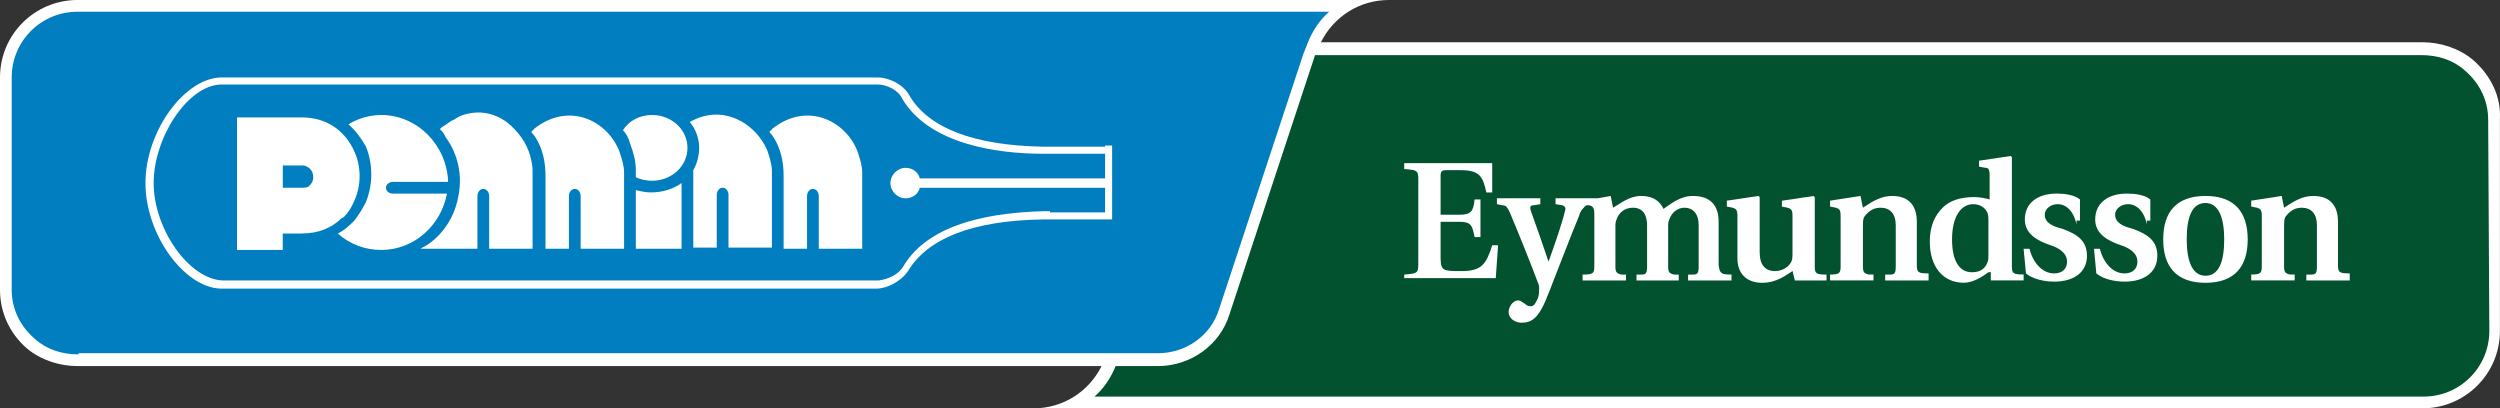
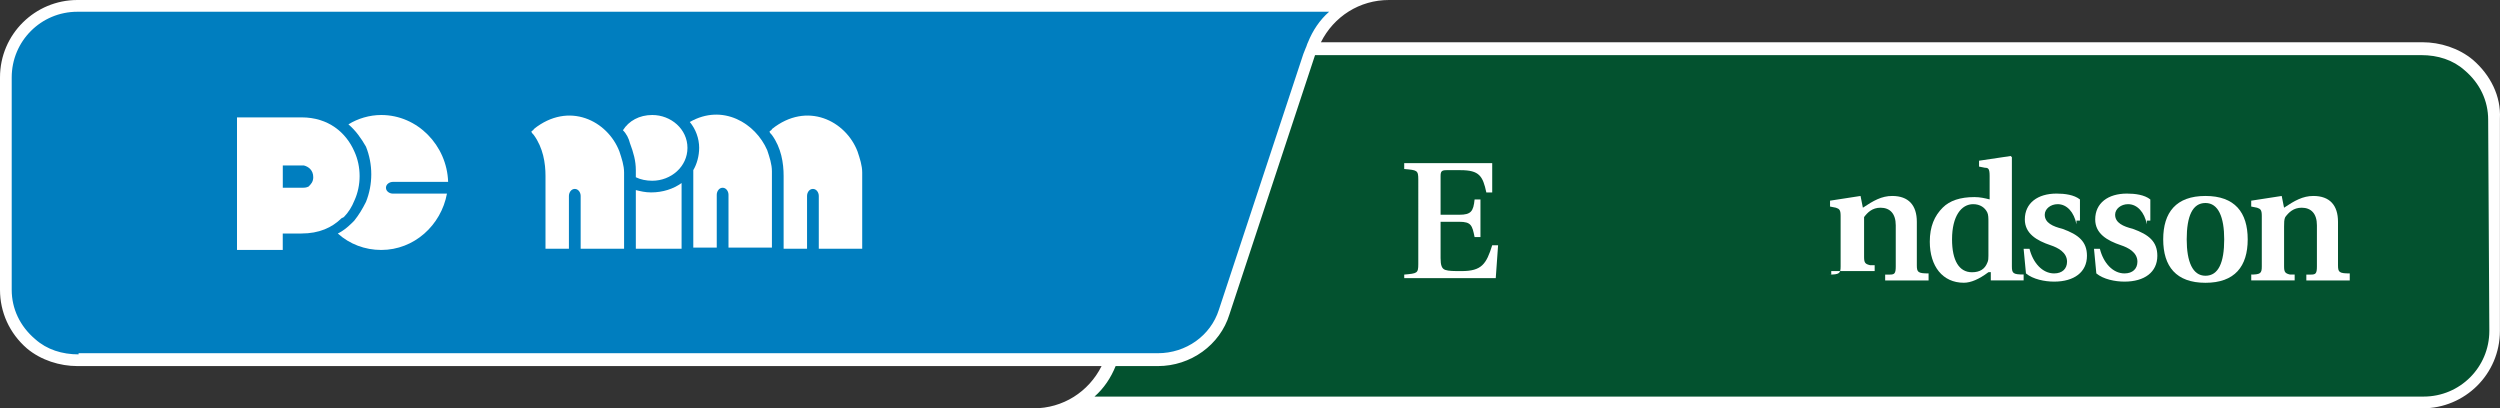
<svg xmlns="http://www.w3.org/2000/svg" version="1.1" id="Layer_1" x="0px" y="0px" width="600px" height="98px" viewBox="0 0 600 98" enable-background="new 0 0 600 98" xml:space="preserve">
  <rect x="0" y="0" width="600" height="98" fill="#333333" stroke="none" />
  <path fill="#03522F" d="M258.46,96.59c3.94-2.25,7.04-6.2,8.45-10.7l20.83-62.8c2.25-6.76,8.73-11.55,16.05-11.55H581.4  c4.22,0,8.16,1.41,11.26,3.94c3.94,3.1,6.19,7.89,6.19,12.95v50.97c0,9.57-7.6,17.18-17.17,17.18H258.46z" />
  <g>
    <path fill="#FFFFFF" d="M337.01,65.9c3.1-0.28,3.38-0.28,3.38-2.53V43.09c0-2.25-0.28-2.25-3.38-2.53v-1.41h21.12v7.04h-1.41   c-0.84-3.94-1.69-5.35-6.19-5.35h-3.38c-1.13,0-1.41,0.28-1.41,1.41v9.29h4.5c2.82,0,3.38-0.84,3.66-3.66h1.41v9.01h-1.41   c-0.56-2.82-0.84-3.66-3.66-3.66h-4.5v8.73c0,1.69,0.28,2.53,1.13,2.82c0.84,0.28,1.97,0.28,3.94,0.28c4.79,0,5.91-1.69,7.32-6.2   h1.41l-0.56,7.89h-21.96L337.01,65.9L337.01,65.9z" />
-     <path fill="#FFFFFF" d="M415.56,65.9v1.41h-10.42V65.9h1.13c1.13,0,1.41-0.28,1.41-1.97v-9.86c0-2.82-1.41-4.22-3.38-4.22   c-1.69,0-3.1,1.13-3.66,2.82c-0.28,0.56-0.28,1.13-0.28,1.97v9.29c0,1.41,0.28,1.69,1.41,1.97h1.13v1.41h-10.14V65.9h1.13   c1.13,0,1.41-0.28,1.41-1.97v-9.86c0-2.25-0.84-4.22-3.38-4.22c-1.97,0-3.38,1.13-3.94,2.82c-0.28,0.56-0.28,1.13-0.28,1.97v9.29   c0,1.41,0.28,1.69,1.41,1.97h1.13v1.41h-10.42V65.9c2.53,0,2.82-0.28,2.82-1.97V51.82c0-1.41,0-2.25-1.13-2.53   c-0.28,0-0.84-0.28-1.41,0.56c-0.28,0.28-0.84,0.84-1.13,1.97c-1.97,4.79-4.79,12.11-7.32,18.59c-2.25,5.91-3.94,7.04-6.48,7.04   c-1.69,0-3.1-1.13-3.1-2.53c0-1.41,1.13-2.82,2.25-2.82c0.56,0,0.84,0.28,1.69,0.84c0.56,0.56,1.13,0.56,1.41,0.56   c0.84,0,1.13-0.84,1.69-1.97c0.28-0.84,0.28-1.69,0.28-2.25c0-0.56,0-0.84-0.28-1.41c-1.69-4.51-4.5-11.55-6.76-16.9   c-0.56-1.13-0.84-1.69-1.69-1.69L359.26,49v-1.41h10.42V49l-1.69,0.28c-0.84,0-0.84,0.56-0.56,1.41c1.41,3.94,2.82,7.89,4.22,12.11   l0,0c1.41-3.94,3.1-8.73,3.94-12.11c0.28-0.84,0-1.13-0.56-1.41L373.33,49v-1.41h10.14l3.1-0.56l0.56,2.82   c1.97-1.13,3.94-2.82,6.76-2.82c3.1,0,4.5,1.41,5.35,3.1c1.69-1.13,3.94-3.1,7.04-3.1c4.22,0,6.19,2.25,6.19,6.2v10.42   C412.75,65.61,413.03,65.9,415.56,65.9" />
-     <path fill="#FFFFFF" d="M430.21,65.05c-1.41,0.84-3.66,2.82-7.32,2.82c-2.82,0-5.91-1.41-5.91-5.91V51.82   c0-1.41-0.28-1.69-1.13-1.97l-1.41-0.28v-1.41l7.6-1.13l0.28,0.28v13.24c0,3.1,1.41,4.51,3.66,4.51c1.97,0,3.38-1.13,3.94-2.25   c0.28-0.56,0.28-1.41,0.28-2.25v-8.73c0-1.41-0.28-1.69-1.13-1.97l-1.41-0.28v-1.41l7.6-1.13l0.28,0.28v16.61   c0,1.69,0.28,1.97,2.82,1.97v1.41h-7.6L430.21,65.05z" />
-     <path fill="#FFFFFF" d="M438.93,65.9c2.53,0,2.82-0.28,2.82-1.97V51.82c0-1.41-0.28-1.69-1.13-1.97l-1.41-0.28v-1.41l7.32-1.13   l0.56,2.82c2.53-1.69,4.5-2.82,7.04-2.82c3.94,0,5.91,2.25,5.91,6.2v10.42c0,1.69,0.28,1.97,2.82,1.97v1.69h-10.42V65.9h1.13   c1.13,0,1.41-0.28,1.41-1.97v-9.86c0-2.82-1.41-4.22-3.66-4.22c-1.97,0-3.1,1.13-3.94,2.25c-0.28,0.56-0.28,1.41-0.28,2.25v9.57   c0,1.41,0.28,1.69,1.41,1.97h1.13v1.41h-10.42V65.9H438.93z" />
+     <path fill="#FFFFFF" d="M438.93,65.9c2.53,0,2.82-0.28,2.82-1.97V51.82c0-1.41-0.28-1.69-1.13-1.97l-1.41-0.28v-1.41l7.32-1.13   l0.56,2.82c2.53-1.69,4.5-2.82,7.04-2.82c3.94,0,5.91,2.25,5.91,6.2v10.42c0,1.69,0.28,1.97,2.82,1.97v1.69h-10.42V65.9h1.13   c1.13,0,1.41-0.28,1.41-1.97v-9.86c0-2.82-1.41-4.22-3.66-4.22c-1.97,0-3.1,1.13-3.94,2.25v9.57   c0,1.41,0.28,1.69,1.41,1.97h1.13v1.41h-10.42V65.9H438.93z" />
    <path fill="#FFFFFF" d="M477.22,53.22c0-0.84,0-1.69-0.28-2.25c-0.56-1.13-1.69-1.97-3.38-1.97c-2.82,0-5.07,2.82-5.07,8.45   c0,5.07,1.69,7.89,4.79,7.89c1.97,0,3.1-0.84,3.66-2.25c0.28-0.56,0.28-1.13,0.28-1.69V53.22z M477.22,65.33   c-2.25,1.69-4.22,2.53-5.91,2.53c-5.07,0-8.16-3.94-8.16-9.86c0-3.66,1.13-6.2,3.1-8.17c1.69-1.69,4.22-2.53,7.6-2.53   c1.41,0,2.53,0.28,3.66,0.56v-5.63c0-1.69-0.28-1.97-1.13-1.97l-1.41-0.28v-1.41l7.6-1.13l0.28,0.28v26.19   c0,1.69,0.28,1.97,2.82,1.97v1.41h-7.88v-0.28v-1.69H477.22z" />
    <path fill="#FFFFFF" d="M498.34,53.79c-0.56-2.82-2.25-4.79-4.5-4.79c-1.69,0-3.1,1.13-3.1,2.53c0,1.97,1.97,2.82,4.22,3.38   c3.94,1.41,5.91,3.1,5.91,6.48c0,3.94-3.1,6.2-7.88,6.2c-2.25,0-5.07-0.56-6.76-1.97l-0.56-5.91h1.41c0.84,3.38,3.1,5.91,5.91,5.91   c1.97,0,3.1-1.13,3.1-2.82c0-2.25-2.25-3.38-3.94-3.94c-3.38-1.13-6.19-2.82-6.19-6.2c0-3.94,3.1-6.2,7.6-6.2   c1.97,0,4.22,0.28,5.63,1.41v5.07h-0.84V53.79z" />
    <path fill="#FFFFFF" d="M515.23,53.79c-0.56-2.82-2.25-4.79-4.5-4.79c-1.69,0-3.1,1.13-3.1,2.53c0,1.97,1.97,2.82,4.22,3.38   c3.94,1.41,5.91,3.1,5.91,6.48c0,3.94-3.1,6.2-7.88,6.2c-2.25,0-5.07-0.56-6.76-1.97l-0.56-5.91h1.41c0.84,3.38,3.1,5.91,5.91,5.91   c1.97,0,3.1-1.13,3.1-2.82c0-2.25-2.25-3.38-3.94-3.94c-3.38-1.13-6.19-2.82-6.19-6.2c0-3.94,3.1-6.2,7.6-6.2   c1.97,0,4.22,0.28,5.63,1.41v5.07h-0.84V53.79z" />
    <path fill="#FFFFFF" d="M533.81,57.45c0-5.35-1.41-8.73-4.5-8.73s-4.5,3.1-4.5,8.73c0,5.35,1.41,8.73,4.5,8.73   S533.81,63.08,533.81,57.45 M519.17,57.45c0-6.48,3.1-10.42,10.14-10.42s10.14,3.94,10.14,10.42c0,6.48-3.1,10.42-10.14,10.42   C522.27,67.87,519.17,63.93,519.17,57.45" />
    <path fill="#FFFFFF" d="M540.01,65.9c2.53,0,2.82-0.28,2.82-1.97V51.82c0-1.41-0.28-1.69-1.13-1.97l-1.41-0.28v-1.41l7.32-1.13   l0.56,2.82c2.53-1.69,4.5-2.82,7.04-2.82c3.94,0,5.91,2.25,5.91,6.2v10.42c0,1.69,0.28,1.97,2.82,1.97v1.69h-10.42V65.9h1.13   c1.13,0,1.41-0.28,1.41-1.97v-9.86c0-2.82-1.41-4.22-3.66-4.22c-1.97,0-3.1,1.13-3.94,2.25c-0.28,0.56-0.28,1.41-0.28,2.25v9.57   c0,1.41,0.28,1.69,1.41,1.97h1.13v1.41h-10.42V65.9H540.01z" />
  </g>
  <path fill="#007EBF" d="M18.86,86.45c-4.22,0-8.16-1.41-11.26-3.94c-3.94-3.1-6.19-7.89-6.19-12.95V18.59  c0-9.57,7.6-17.18,17.17-17.18h304.63c-3.94,2.25-7.04,6.2-8.45,10.7l-20.83,62.8c-2.25,6.76-8.73,11.55-16.05,11.55  C277.89,86.45,18.86,86.45,18.86,86.45z" />
  <path fill="none" d="M303.79,10.14h10.14c1.13-2.82,2.82-5.35,5.07-7.32H18.58c-8.73,0-15.77,7.04-15.77,15.77v50.97  c0,4.51,1.97,8.73,5.63,11.83c2.82,2.25,6.48,3.66,10.42,3.66h246.92l20.55-62.24C288.87,15.21,295.91,10.14,303.79,10.14z" />
-   <path fill="none" d="M292.53,74.34l20.27-61.39h-9.29c-6.76,0-12.39,4.22-14.64,10.42L268.6,84.76h9.29  C284.65,85.05,290.56,80.82,292.53,74.34z" />
  <path fill="none" d="M277.89,87.86h-10.14c-1.13,2.82-2.82,5.35-5.07,7.32h318.99c8.73,0,15.77-7.04,15.77-15.77V28.44  c0-4.51-1.97-8.73-5.63-11.83c-2.82-2.25-6.48-3.66-10.42-3.66H315.9l-20.55,62.24C292.81,82.79,285.77,87.86,277.89,87.86z" />
  <path fill="#FFFFFF" d="M593.5,14.36c-3.38-2.82-7.88-4.22-12.11-4.22H317.02C320.12,3.94,326.31,0,333.35,0H320.4H18.58  C8.45,0,0,8.17,0,18.59v50.97c0,5.35,2.25,10.42,6.48,14.08c3.38,2.82,7.88,4.22,12.11,4.22h245.79c-3.1,6.2-9.29,10.14-16.33,10.14  h12.95h320.4c10.14,0,18.58-8.17,18.58-18.59V28.44C600.26,23.09,597.73,18.02,593.5,14.36z M18.86,85.05  c-3.94,0-7.6-1.13-10.42-3.66c-3.66-3.1-5.63-7.32-5.63-11.83V18.59c0-8.73,7.04-15.77,15.77-15.77h300.41  c-2.25,1.97-3.94,4.51-5.07,7.32c-0.28,0.56-0.28,0.84-0.56,1.41l-0.56,1.41l-20.27,61.39c-1.97,6.2-7.88,10.42-14.64,10.42h-9.29  h-3.1H18.86V85.05z M597.44,79.41c0,8.73-7.04,15.77-15.77,15.77H262.68c2.25-1.97,3.94-4.51,5.07-7.32h10.14  c7.88,0,14.92-5.07,17.17-12.39l20.55-62.24h265.5c3.94,0,7.6,1.13,10.42,3.66c3.66,3.1,5.63,7.32,5.63,11.83L597.44,79.41z" />
  <path fill="#007EBF" d="M53.21,68.15c-8.45-0.28-17.17-12.95-17.17-24.5c0-11.83,8.73-24.22,16.89-24.5H210.6  c2.25,0,5.63,1.41,6.76,3.66c4.79,8.17,16.05,12.39,32.94,12.95h15.77v15.49H250.3c-17.17,0.28-28.15,4.79-32.94,12.95  c-1.13,2.25-4.5,3.66-6.76,3.66l0,0L53.21,68.15z" />
  <path fill="#FFFFFF" d="M166.39,59.7v-2.53V45.06v-2.82c0-0.56,0-0.84,0-1.41c0.84-1.41,1.41-3.38,1.41-5.35  c0-2.25-0.84-4.51-2.25-6.2c7.88-4.51,15.77,0.28,18.58,6.76c0.56,1.69,1.13,3.38,1.13,5.07V49v10.42h-10.42V46.75  c0-0.84-0.56-1.69-1.41-1.69c-0.84,0-1.41,0.84-1.41,1.69v12.67h-5.63V59.7z" />
  <path fill="#FFFFFF" d="M188.07,59.7v-2.53V45.06v-2.82c0-3.1-0.56-6.76-2.82-9.86c-0.28-0.28-0.56-0.56-0.56-0.84  c0.28-0.28,0.56-0.28,0.56-0.56c8.45-6.76,17.74-1.97,20.55,5.35c0.56,1.69,1.13,3.38,1.13,5.07v7.89V59.7h-10.42V47.03  c0-0.84-0.56-1.69-1.41-1.69s-1.41,0.84-1.41,1.69V59.7C193.71,59.7,188.07,59.7,188.07,59.7z" />
  <path fill="#FFFFFF" d="M83.62,29.85c2.25-1.41,5.07-2.25,7.88-2.25c8.73,0,15.77,7.32,16.05,16.05H94.32  c-0.84,0-1.69,0.56-1.69,1.41s0.84,1.41,1.69,1.41h12.95c-1.41,7.6-7.88,13.52-15.77,13.52c-3.94,0-7.6-1.41-10.42-3.94  c1.13-0.56,2.25-1.41,3.38-2.53l0.56-0.56c1.13-1.41,1.97-2.82,2.82-4.51c1.69-4.22,1.69-9.01,0-13.24  C86.72,33.23,85.31,31.26,83.62,29.85" />
  <path fill="#FFFFFF" d="M74.05,44.78c0.56-0.56,1.13-1.13,1.13-2.25c0-1.69-1.13-2.53-2.25-2.82h-0.84h-4.22v2.25v3.1h4.79  C72.92,45.06,73.48,45.06,74.05,44.78 M72.36,56.04h-4.5v3.94h-4.22h-6.76v-5.63V42.52V30.7v-2.53h8.73h6.76  c6.48,0,10.7,3.66,12.67,8.17c1.69,3.66,1.69,8.17,0,11.83c-0.56,1.41-1.41,2.82-2.53,3.94l-0.56,0.28  C79.68,54.63,76.58,56.04,72.36,56.04" />
-   <path fill="#FFFFFF" d="M127.26,37.45c0.28,1.13,0.56,2.25,0.56,3.38v2.53v12.11v4.22h-10.42V47.03c0-0.84-0.56-1.69-1.41-1.69  s-1.41,0.84-1.41,1.69V59.7h-13.8c0.28,0,0.56-0.28,0.56-0.28c0.84-0.28,7.32-3.94,8.73-12.67c0.84-4.51,0-9.57-3.1-13.8l-0.28-0.56  c-0.28-0.56-0.56-0.84-1.13-1.41c0.28-0.28,0.56-0.56,1.13-0.84c0.84-0.56,1.41-1.13,2.25-1.41c0.56-0.28,0.84-0.56,1.41-0.84  c4.22-1.69,8.16-0.84,11.26,1.41C124.44,31.54,126.42,34.36,127.26,37.45" />
  <path fill="#FFFFFF" d="M152.6,45.62c1.13,0.28,2.25,0.56,3.66,0.56c2.82,0,5.35-0.84,7.32-2.25V59.7H152.6v-9.01  C152.6,50.69,152.6,45.62,152.6,45.62z" />
  <path fill="#FFFFFF" d="M149.5,31.26c1.41-2.25,3.94-3.66,7.04-3.66c4.5,0,8.45,3.38,8.45,7.89s-3.94,7.89-8.45,7.89  c-1.41,0-2.82-0.28-3.94-0.84v-1.69c0-2.25-0.56-4.22-1.41-6.48C150.91,33.23,150.35,32.1,149.5,31.26" />
  <path fill="#FFFFFF" d="M130.92,59.7v-2.53V45.06v-2.82c0-3.1-0.56-6.76-2.82-9.86c-0.28-0.28-0.56-0.56-0.56-0.84  c0.28-0.28,0.56-0.28,0.56-0.56c8.45-6.76,17.74-1.97,20.55,5.35c0.56,1.69,1.13,3.38,1.13,5.07v7.89V59.7h-10.42V47.03  c0-0.84-0.56-1.69-1.41-1.69c-0.84,0-1.41,0.84-1.41,1.69V59.7C136.55,59.7,130.92,59.7,130.92,59.7z" />
-   <path fill="#FFFFFF" d="M265.22,35.2h-13.23h-1.69c-16.61-0.28-27.59-4.51-32.1-12.39c-1.41-2.53-4.79-4.22-7.6-4.22l0,0l0,0H52.93  l0,0l0,0c-8.73,0.28-18.02,12.95-18.02,25.34s9.29,25.06,18.02,25.34l0,0l0,0h157.39l0,0l0,0c2.53,0,5.91-1.69,7.6-4.22  c4.79-7.89,15.49-12.11,32.38-12.39h1.41h13.23h1.97v-1.97v-13.8v-1.97h-1.69V35.2z M251.99,50.69h-1.41  c-10.98,0.28-27.31,2.25-33.79,13.24c-1.13,1.97-3.66,3.1-5.91,3.38H53.49c-8.16-0.28-16.61-12.39-16.61-23.37  s8.16-23.37,16.05-23.66H210.6c2.25,0,5.07,1.41,5.91,3.38c6.48,10.98,22.81,13.24,33.79,13.24h1.69h13.23v5.91h-44.48  c-0.28-1.41-1.69-2.53-3.38-2.53c-1.97,0-3.66,1.69-3.66,3.66c0,1.97,1.69,3.66,3.66,3.66c1.69,0,3.1-1.13,3.38-2.53h44.48v5.91  h-13.23V50.69z" />
</svg>